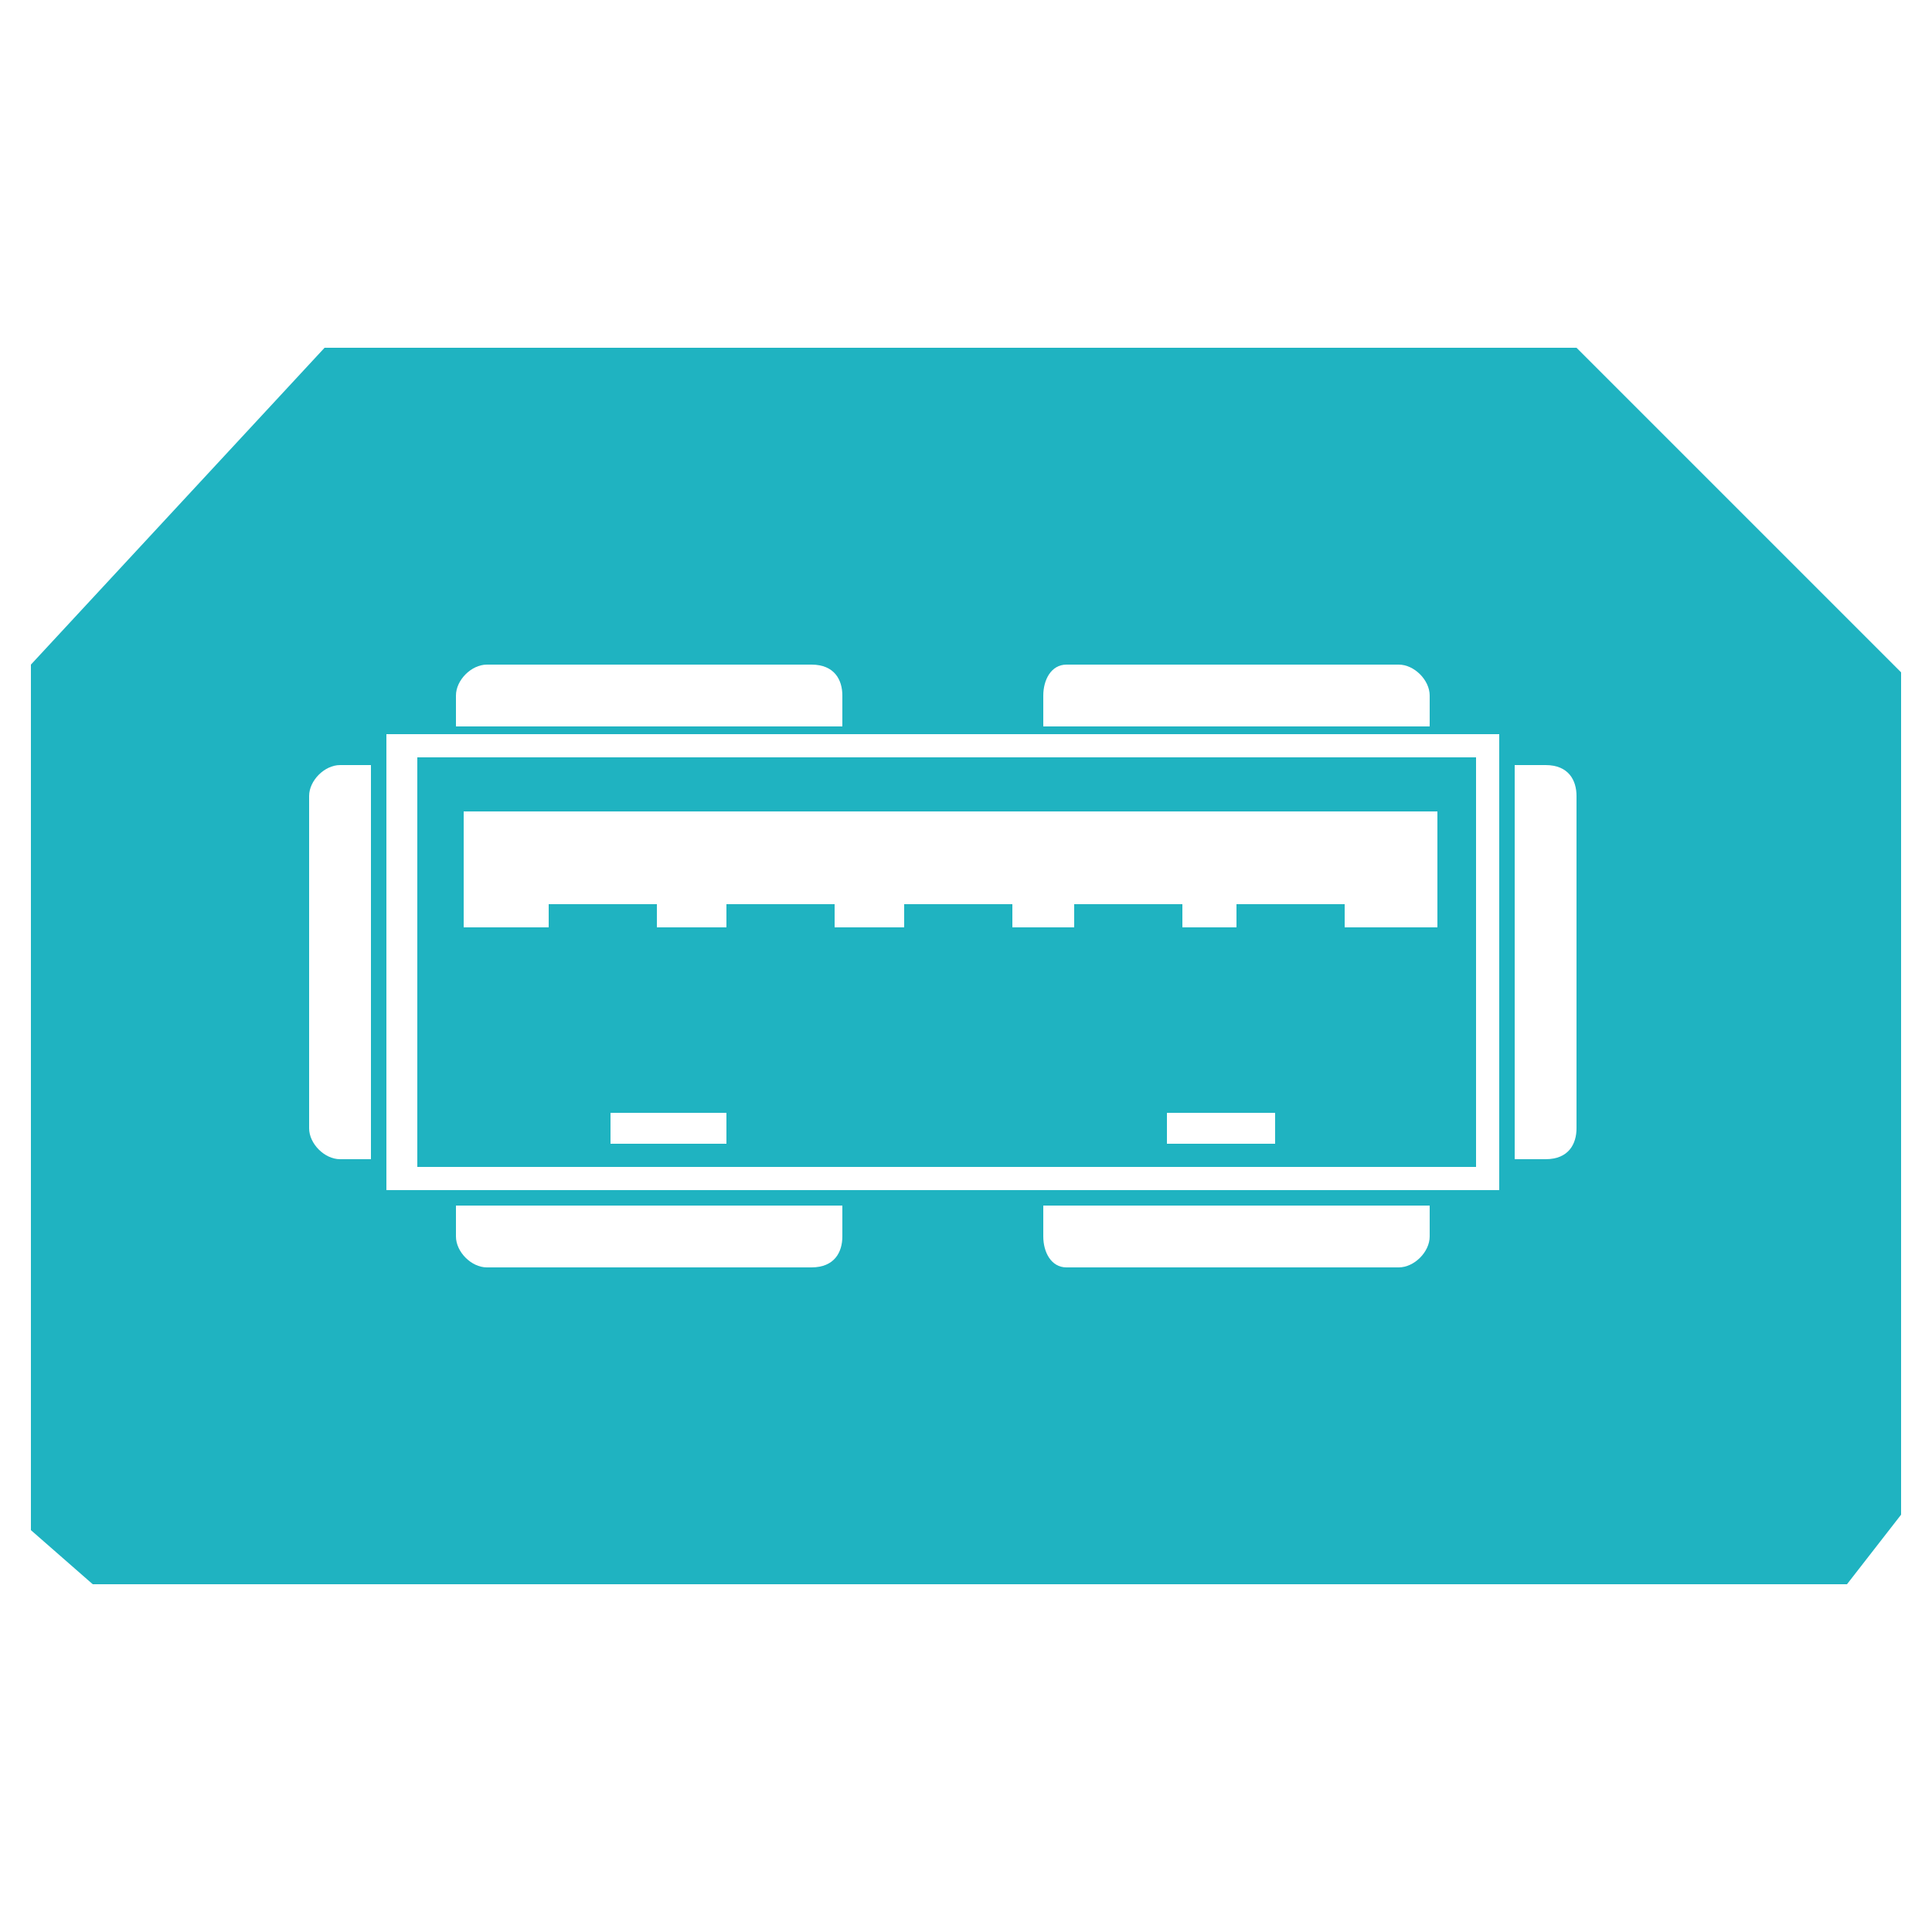
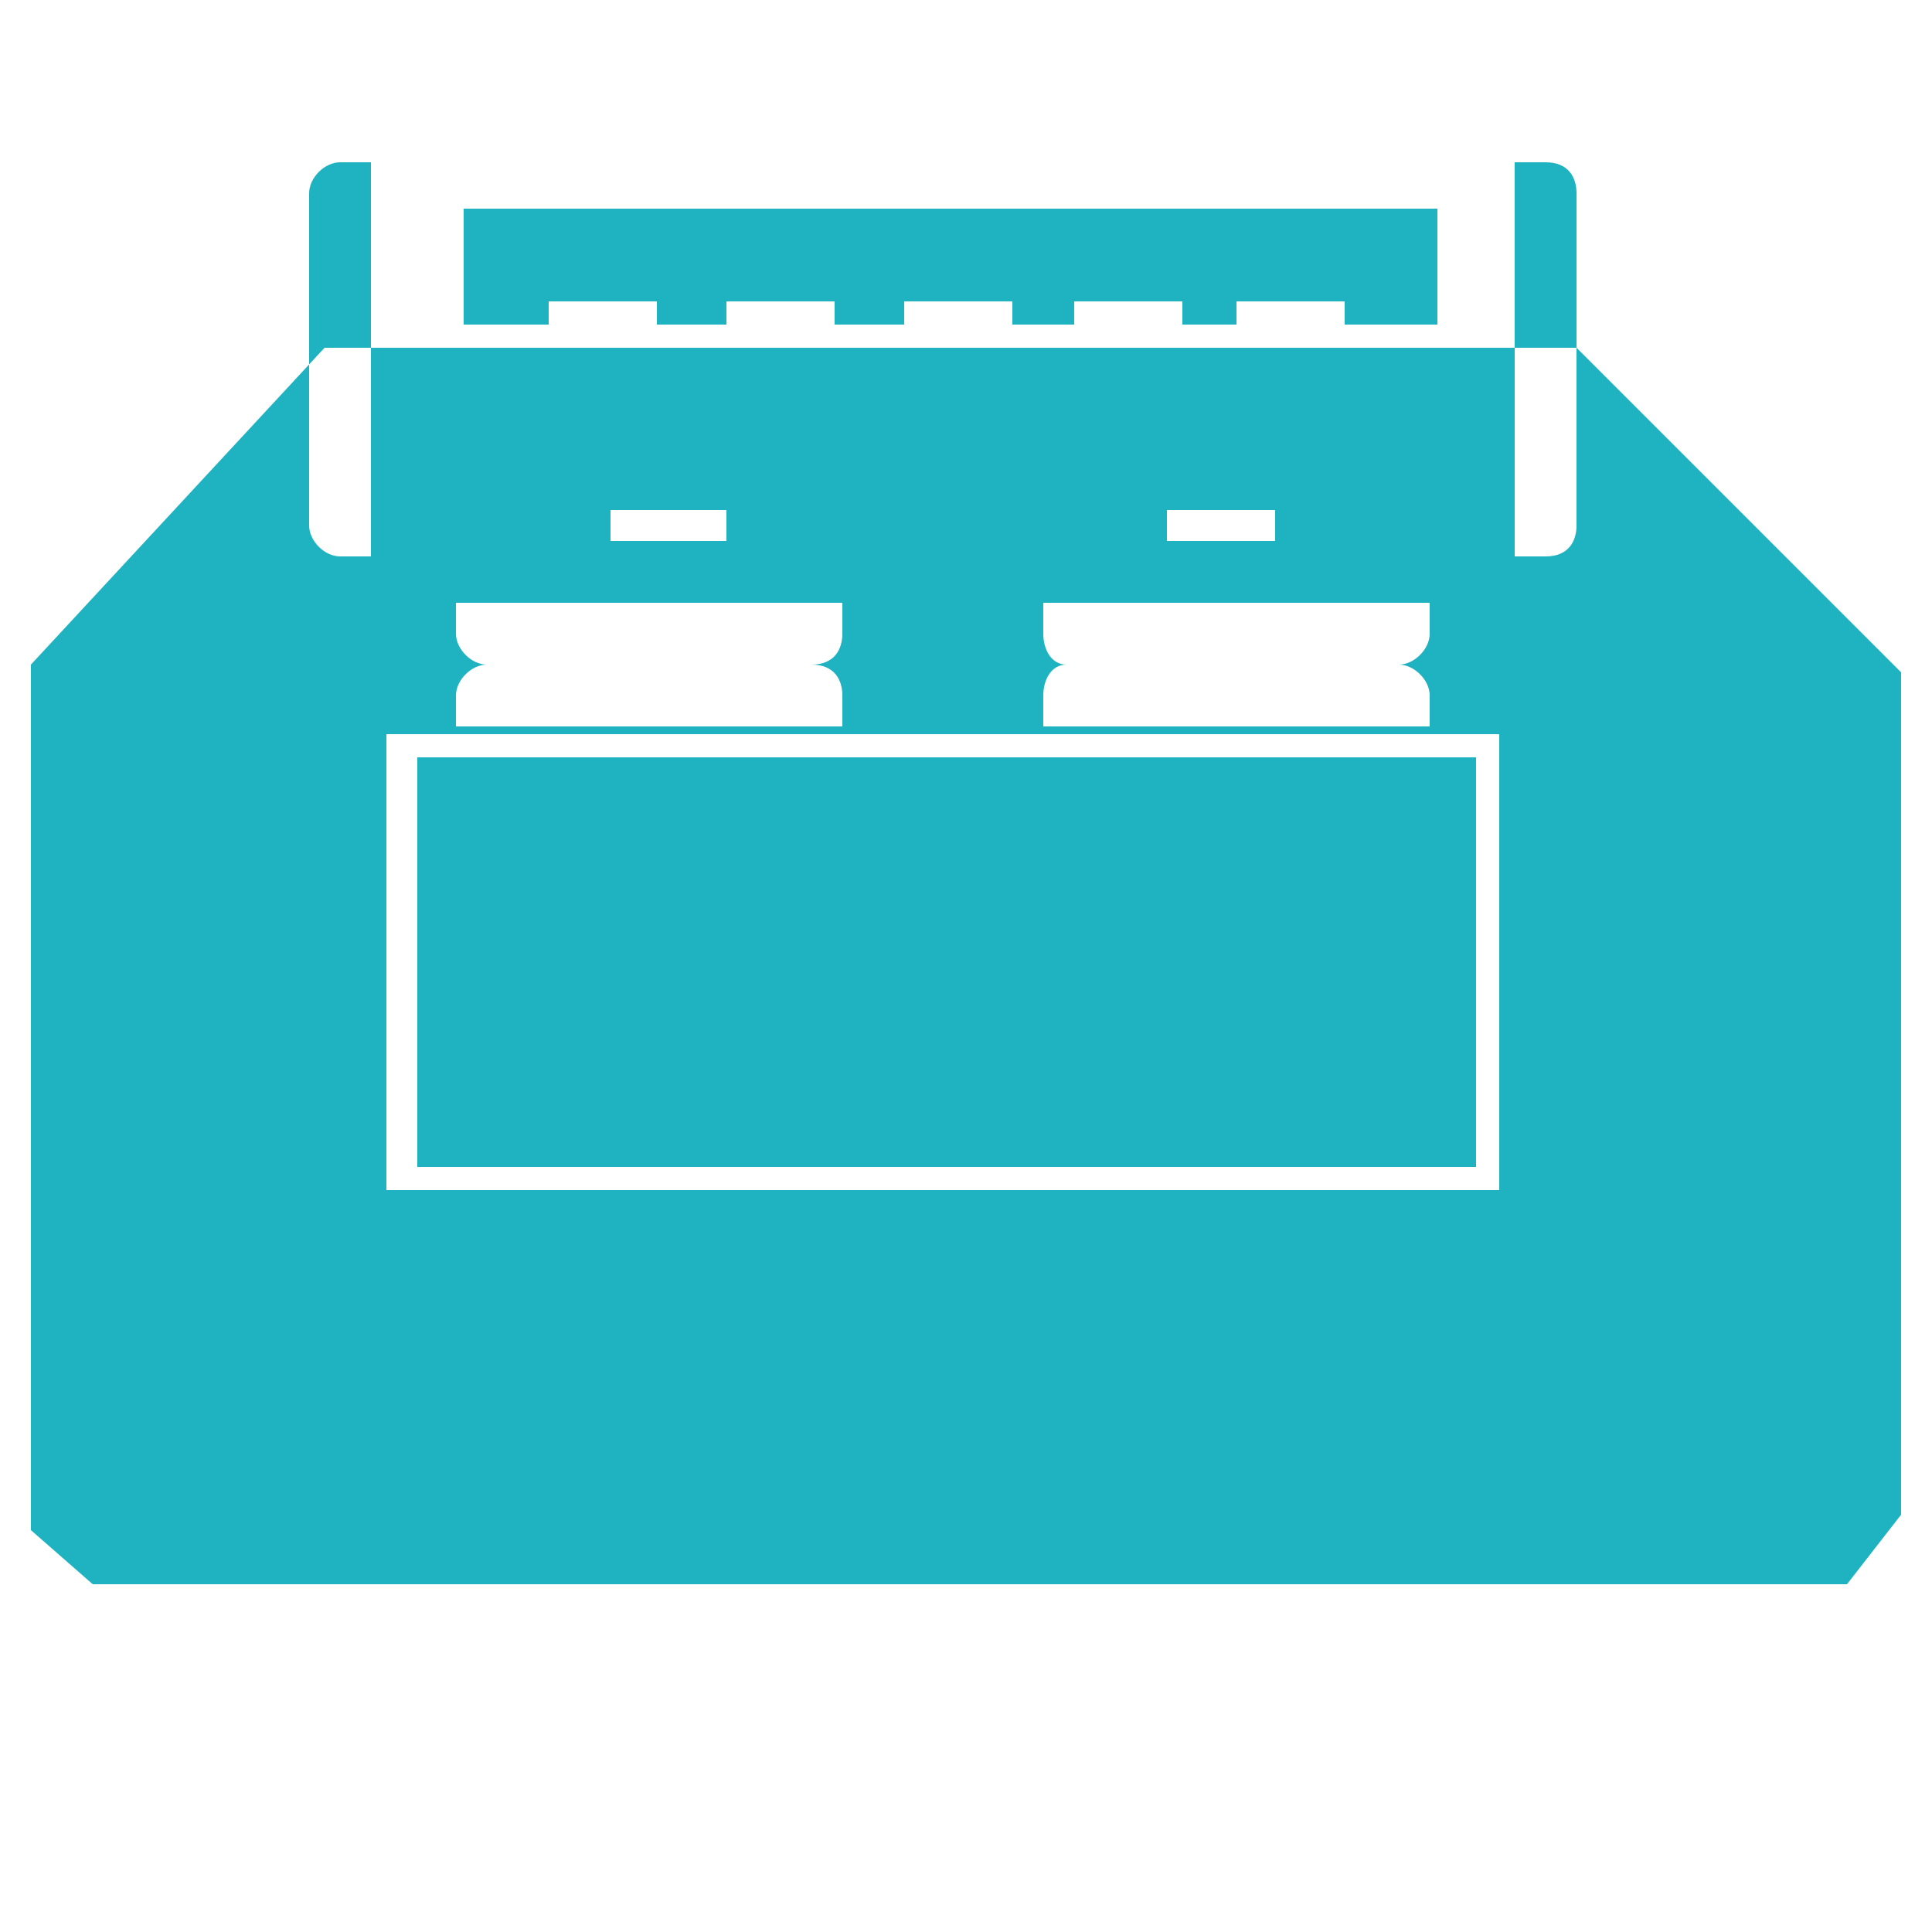
<svg xmlns="http://www.w3.org/2000/svg" xml:space="preserve" width="250px" height="250px" version="1.1" style="shape-rendering:geometricPrecision; text-rendering:geometricPrecision; image-rendering:optimizeQuality; fill-rule:evenodd; clip-rule:evenodd" viewBox="0 0 250 250">
  <defs>
    <style type="text/css">
   
    .fil0 {fill:#1FB3C1}
   
  </style>
  </defs>
  <g id="Слой_x0020_1">
-     <path class="fil0" d="M42 45l162 0 42 42 0 109 -7 9 -227 0 -8 -7 0 -112 38 -41zm8 50l0 0 0 59 144 0 0 -59 -144 0zm4 3l0 0 0 53 137 0 0 -53 -137 0zm9 -12l0 0c-2,0 -4,2 -4,4l0 4 50 0 0 -4c0,-2 -1,-4 -4,-4l-42 0zm75 0l0 0c-2,0 -3,2 -3,4l0 4 50 0 0 -4c0,-2 -2,-4 -4,-4l-43 0zm0 78l0 0 43 0c2,0 4,-2 4,-4l0 -4 -50 0 0 4c0,2 1,4 3,4zm-75 0l0 0 42 0c3,0 4,-2 4,-4l0 -4 -50 0 0 4c0,2 2,4 4,4zm-23 -18l0 0c0,2 2,4 4,4l4 0 0 -51 -4 0c-2,0 -4,2 -4,4l0 43zm164 0l0 0 0 -43c0,-2 -1,-4 -4,-4l-4 0 0 51 4 0c3,0 4,-2 4,-4zm-144 -41l0 0 0 15 11 0 0 -3 14 0 0 3 9 0 0 -3 14 0 0 3 9 0 0 -3 14 0 0 3 8 0 0 -3 14 0 0 3 7 0 0 -3 14 0 0 3 12 0 0 -15 -126 0zm19 39l0 0 0 4 15 0 0 -4 -15 0zm72 0l0 0 0 4 14 0 0 -4 -14 0z" />
+     <path class="fil0" d="M42 45l162 0 42 42 0 109 -7 9 -227 0 -8 -7 0 -112 38 -41zm8 50l0 0 0 59 144 0 0 -59 -144 0zm4 3l0 0 0 53 137 0 0 -53 -137 0zm9 -12l0 0c-2,0 -4,2 -4,4l0 4 50 0 0 -4c0,-2 -1,-4 -4,-4l-42 0zm75 0l0 0c-2,0 -3,2 -3,4l0 4 50 0 0 -4c0,-2 -2,-4 -4,-4l-43 0zl0 0 43 0c2,0 4,-2 4,-4l0 -4 -50 0 0 4c0,2 1,4 3,4zm-75 0l0 0 42 0c3,0 4,-2 4,-4l0 -4 -50 0 0 4c0,2 2,4 4,4zm-23 -18l0 0c0,2 2,4 4,4l4 0 0 -51 -4 0c-2,0 -4,2 -4,4l0 43zm164 0l0 0 0 -43c0,-2 -1,-4 -4,-4l-4 0 0 51 4 0c3,0 4,-2 4,-4zm-144 -41l0 0 0 15 11 0 0 -3 14 0 0 3 9 0 0 -3 14 0 0 3 9 0 0 -3 14 0 0 3 8 0 0 -3 14 0 0 3 7 0 0 -3 14 0 0 3 12 0 0 -15 -126 0zm19 39l0 0 0 4 15 0 0 -4 -15 0zm72 0l0 0 0 4 14 0 0 -4 -14 0z" />
  </g>
</svg>